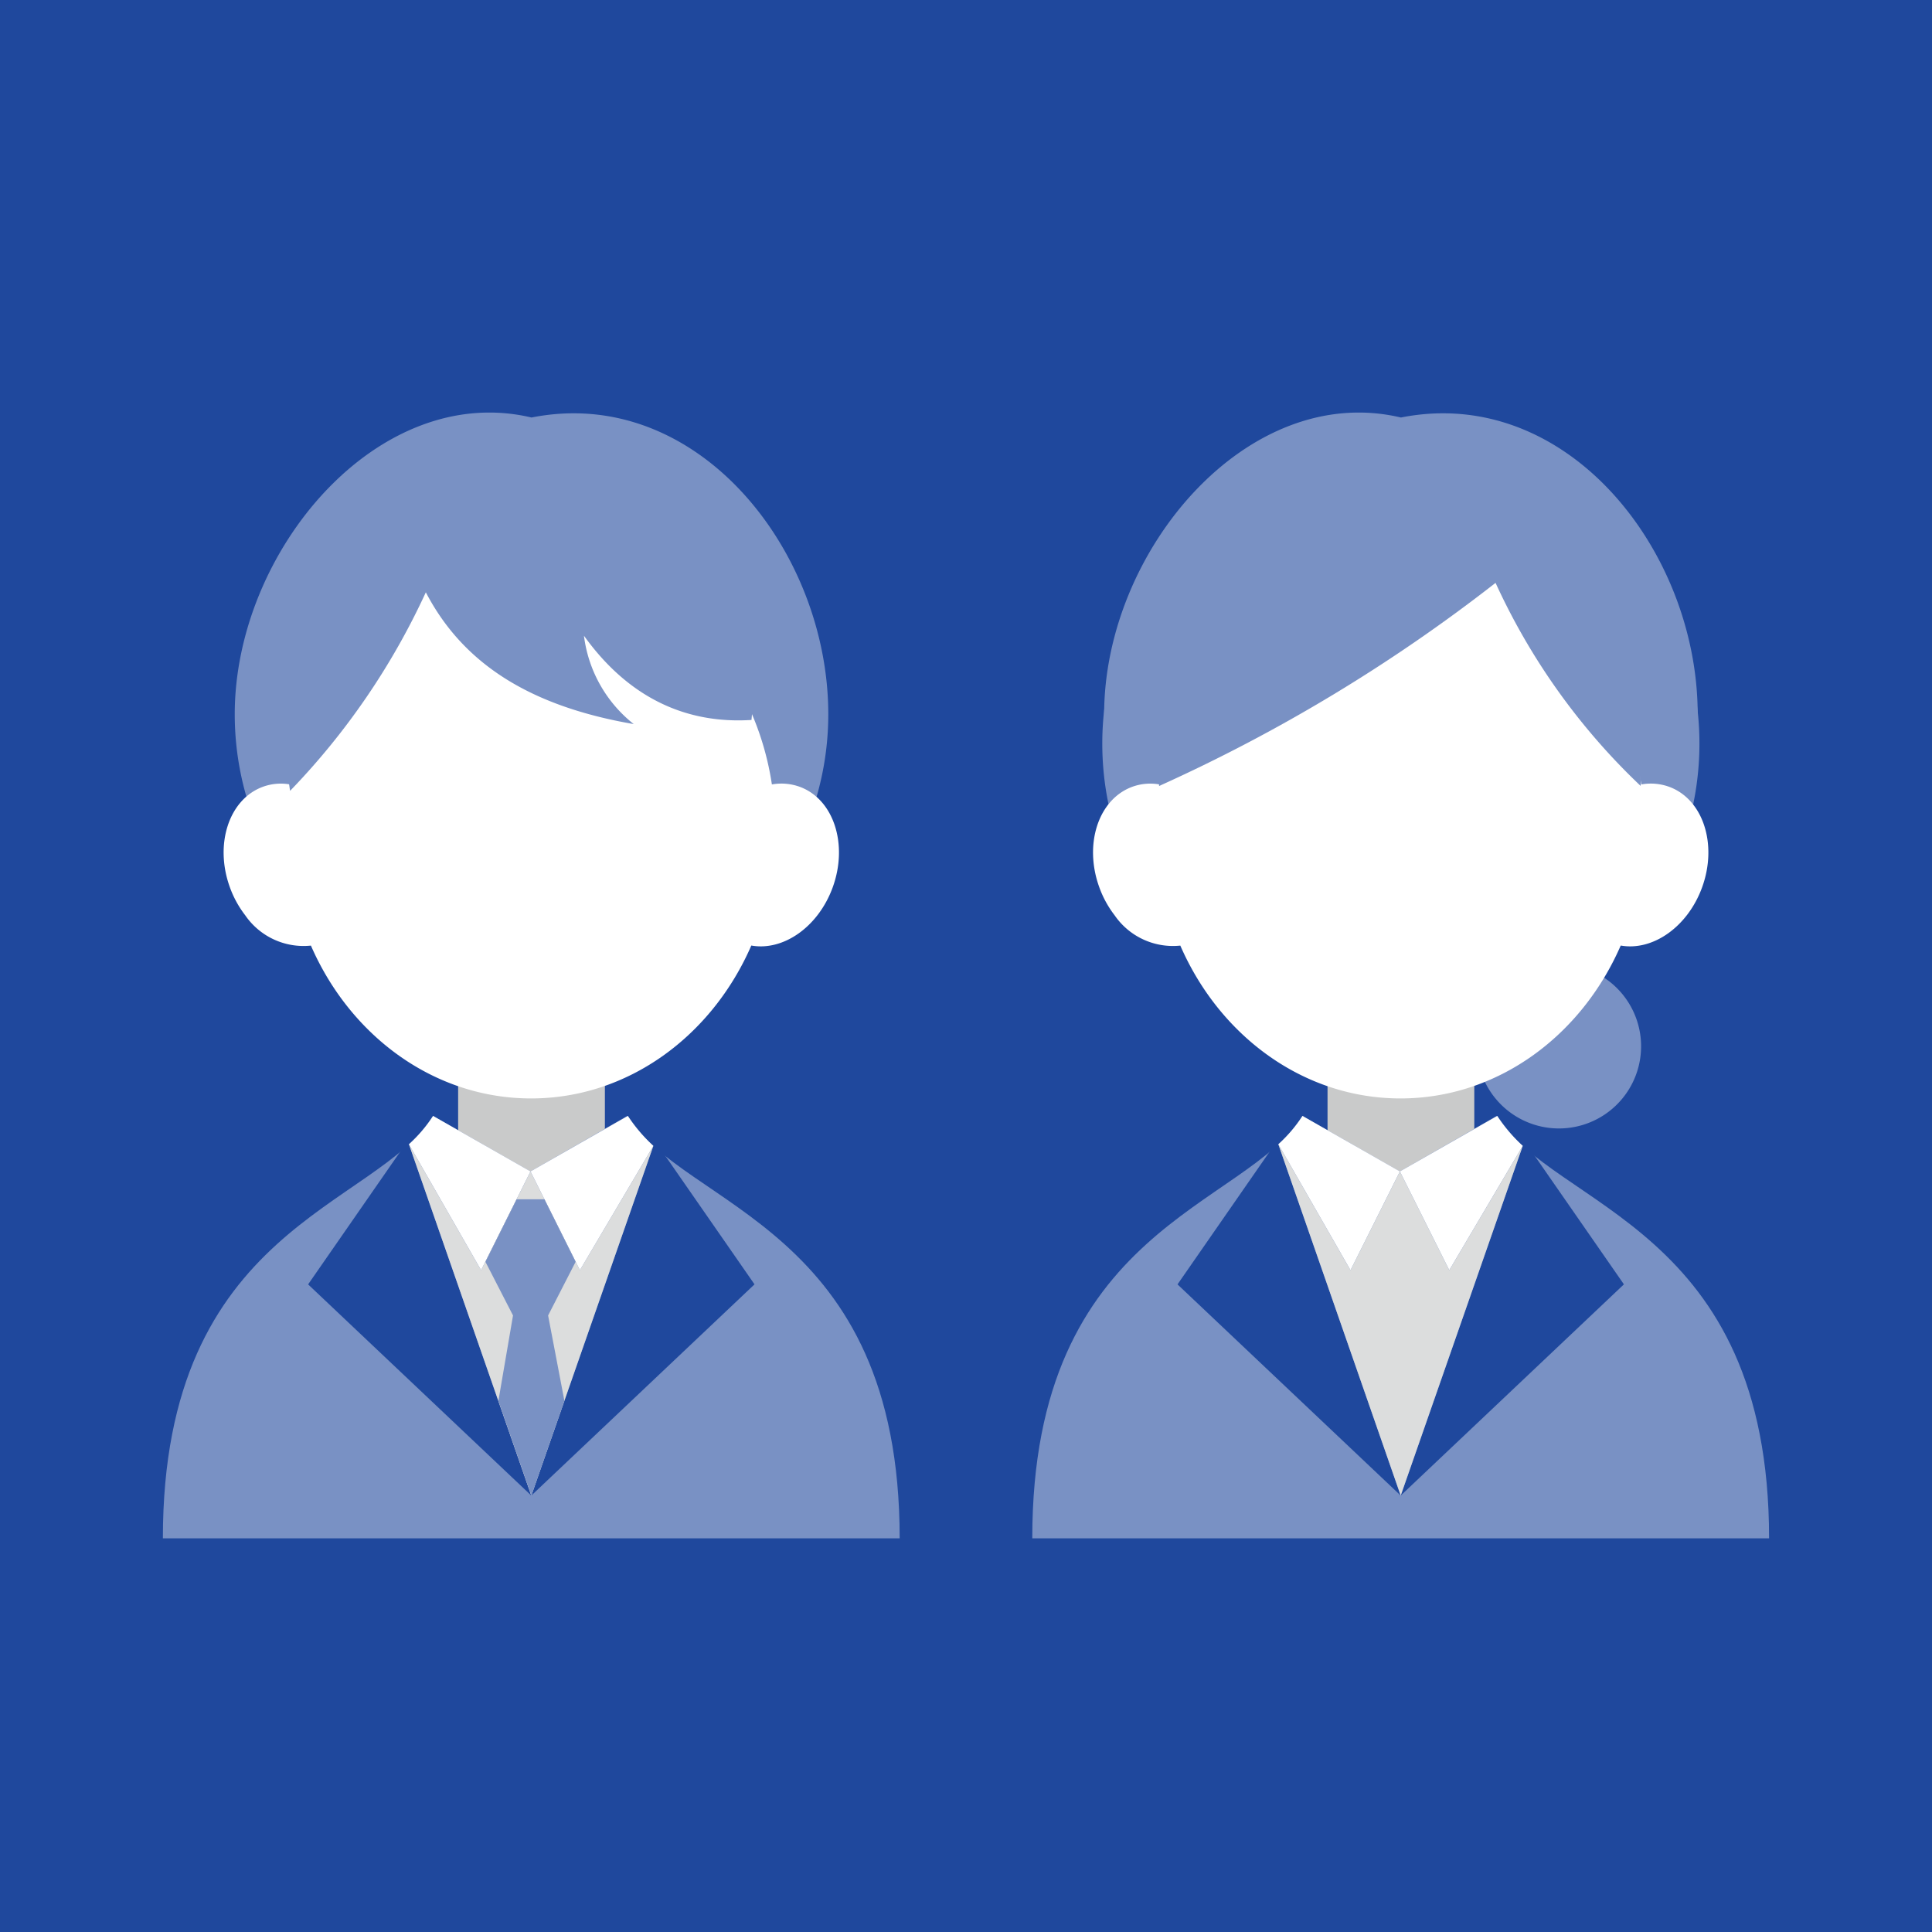
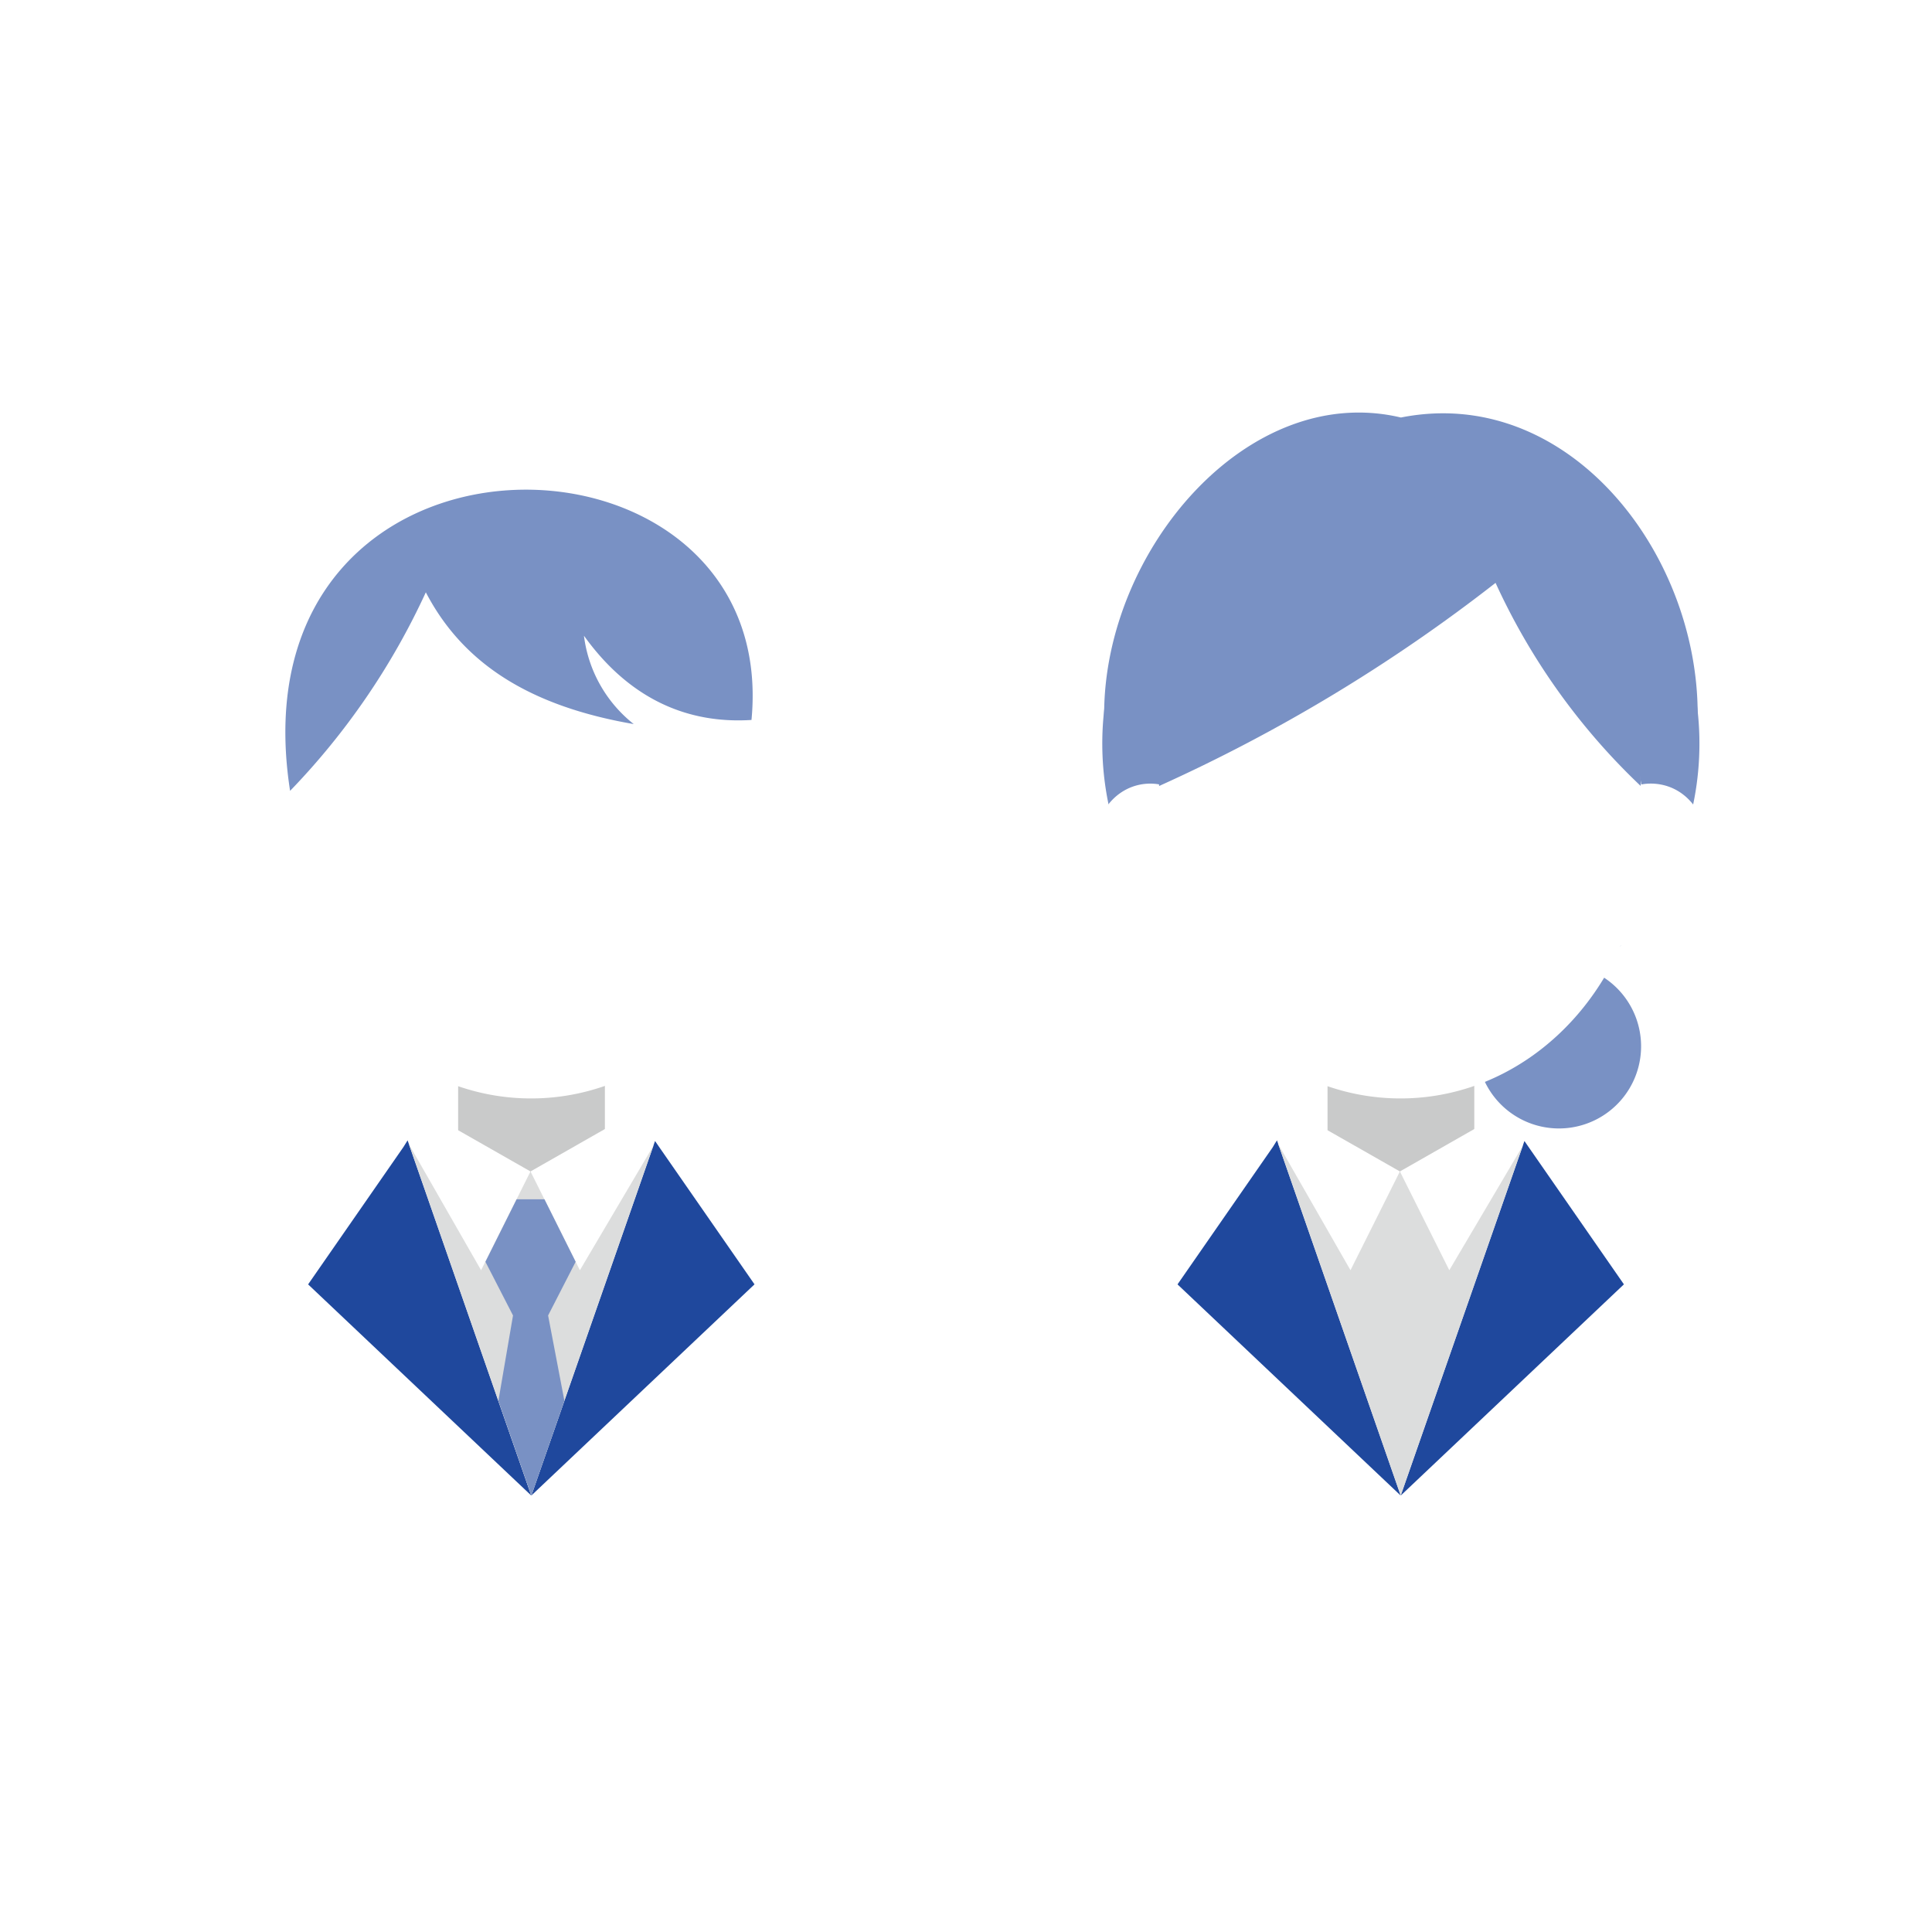
<svg xmlns="http://www.w3.org/2000/svg" width="161" height="161" viewBox="0 0 161 161">
  <g transform="translate(-865.143 -143.921)">
-     <rect width="161" height="161" transform="translate(865.143 143.921)" fill="#1f489d" />
    <path d="M1020.164,233.856a24.881,24.881,0,1,0-9.617,5.022,6.846,6.846,0,1,0,9.617-5.022Z" transform="translate(-22.234 -8.956)" fill="#7991c4" />
    <g transform="translate(951.166 178.301)">
      <path d="M1002.569,256.179v3.97l6.072,3.359,6.158-3.359v-3.97Z" transform="translate(-977.964 -200.191)" fill="#c9caca" />
      <path d="M1028.906,211.773a24.731,24.731,0,0,1-49.462,0c0-13.658,11.985-27.752,24.73-24.731C1017.976,184.3,1028.906,198.115,1028.906,211.773Z" transform="translate(-973.455 -186.629)" fill="#7991c4" />
      <path d="M980.09,231.492a5.9,5.9,0,0,0,5.477,2.529c3.281,7.534,10.265,12.736,18.348,12.736s15.072-5.205,18.352-12.742c2.66.478,5.58-1.546,6.781-4.846,1.31-3.6.077-7.354-2.755-8.385a4.488,4.488,0,0,0-2.311-.193c-1.6-10.62-9.976-18.723-20.066-18.723s-18.462,8.1-20.067,18.727a4.362,4.362,0,0,0-2.276.189c-2.832,1.031-4.066,4.785-2.755,8.385A8.561,8.561,0,0,0,980.09,231.492Z" transform="translate(-973.23 -189.601)" fill="#fff" />
-       <path d="M994.521,259.442c-4.776,7.714-22.517,9.142-22.517,35.2h61.4c0-26.056-17.925-27.484-22.7-35.2l-8.069,4.626Z" transform="translate(-972.004 -200.827)" fill="#7991c4" />
      <g transform="translate(12.103 60.65)">
        <path d="M995.328,261.971l-.346.555-7.944,11.447,18.6,17.6Z" transform="translate(-987.038 -261.971)" fill="#1f489d" />
        <path d="M1020.8,262.539l-.346-.5-10.31,29.544,18.6-17.6Z" transform="translate(-991.544 -261.984)" fill="#1f489d" />
      </g>
      <path d="M1007.606,264.068l-8.118-4.626a11.975,11.975,0,0,1-2.011,2.363l6.013,10.495Z" transform="translate(-976.971 -200.827)" fill="#fff" />
      <path d="M1010.059,264.068l8.118-4.626a13.281,13.281,0,0,0,2.12,2.491l-6.122,10.366Z" transform="translate(-979.425 -200.827)" fill="#fff" />
      <path d="M997.477,262.377l6.012,10.495,4.117-8.232,4.116,8.232,6.122-10.366-10.171,29.145Z" transform="translate(-976.971 -201.4)" fill="#dcdddd" />
    </g>
    <path d="M912.569,256.179v3.97l6.072,3.359,6.158-3.359v-3.97Z" transform="translate(-9.248 -21.89)" fill="#c9caca" />
-     <path d="M938.906,211.773a24.731,24.731,0,0,1-49.462,0c0-13.658,11.985-27.752,24.73-24.731C927.976,184.3,938.906,198.115,938.906,211.773Z" transform="translate(-4.739 -8.328)" fill="#7991c4" />
    <path d="M890.09,231.492a5.9,5.9,0,0,0,5.477,2.529c3.281,7.534,10.265,12.736,18.348,12.736s15.072-5.205,18.352-12.742c2.66.478,5.58-1.546,6.781-4.846,1.31-3.6.076-7.354-2.756-8.385a4.487,4.487,0,0,0-2.311-.193c-1.6-10.62-9.976-18.723-20.066-18.723s-18.462,8.1-20.067,18.727a4.362,4.362,0,0,0-2.276.189c-2.832,1.031-4.066,4.785-2.756,8.385A8.561,8.561,0,0,0,890.09,231.492Z" transform="translate(-4.514 -11.3)" fill="#fff" />
-     <path d="M904.521,259.442c-4.776,7.714-22.517,9.142-22.517,35.2h61.4c0-26.056-17.925-27.484-22.7-35.2l-8.069,4.626Z" transform="translate(-3.288 -22.526)" fill="#7991c4" />
    <g transform="translate(890.819 238.951)">
      <path d="M905.328,261.971l-.346.555-7.944,11.447,18.6,17.6Z" transform="translate(-897.038 -261.971)" fill="#1f489d" />
      <path d="M930.8,262.539l-.346-.5-10.31,29.544,18.6-17.6Z" transform="translate(-901.544 -261.984)" fill="#1f489d" />
    </g>
-     <path d="M917.605,264.068l-8.118-4.626a11.975,11.975,0,0,1-2.011,2.363L913.49,272.3Z" transform="translate(-8.255 -22.526)" fill="#fff" />
+     <path d="M917.605,264.068l-8.118-4.626L913.49,272.3Z" transform="translate(-8.255 -22.526)" fill="#fff" />
    <path d="M920.059,264.068l8.118-4.626a13.281,13.281,0,0,0,2.12,2.491L924.176,272.3Z" transform="translate(-10.708 -22.526)" fill="#fff" />
    <path d="M907.477,262.377l6.012,10.495,4.117-8.232,4.116,8.232,6.122-10.366-10.171,29.145Z" transform="translate(-8.255 -23.099)" fill="#dcdddd" />
    <path d="M922.911,273.277l-2.6-5.207h-2.32l-2.6,5.207,2.3,4.475-1.219,7.118,2.748,7.891,2.754-7.891-1.359-7.118Z" transform="translate(-9.797 -24.209)" fill="#7991c4" />
    <path d="M1025.265,219.4a54.564,54.564,0,0,1-12.094-16.924,137.408,137.408,0,0,1-28.04,16.928C985.128,187.015,1025.261,187.011,1025.265,219.4Z" transform="translate(-23.398 -9.982)" fill="#7991c4" />
    <path d="M895.077,219.71a59.6,59.6,0,0,0,11.312-16.545c3.139,6.029,8.79,9.509,17.326,10.981a11.136,11.136,0,0,1-4.149-7.362c3.748,5.22,8.566,7.362,13.961,7.018C936.029,187.645,889.985,186.931,895.077,219.71Z" transform="translate(-5.76 -9.885)" fill="#7991c4" />
  </g>
</svg>